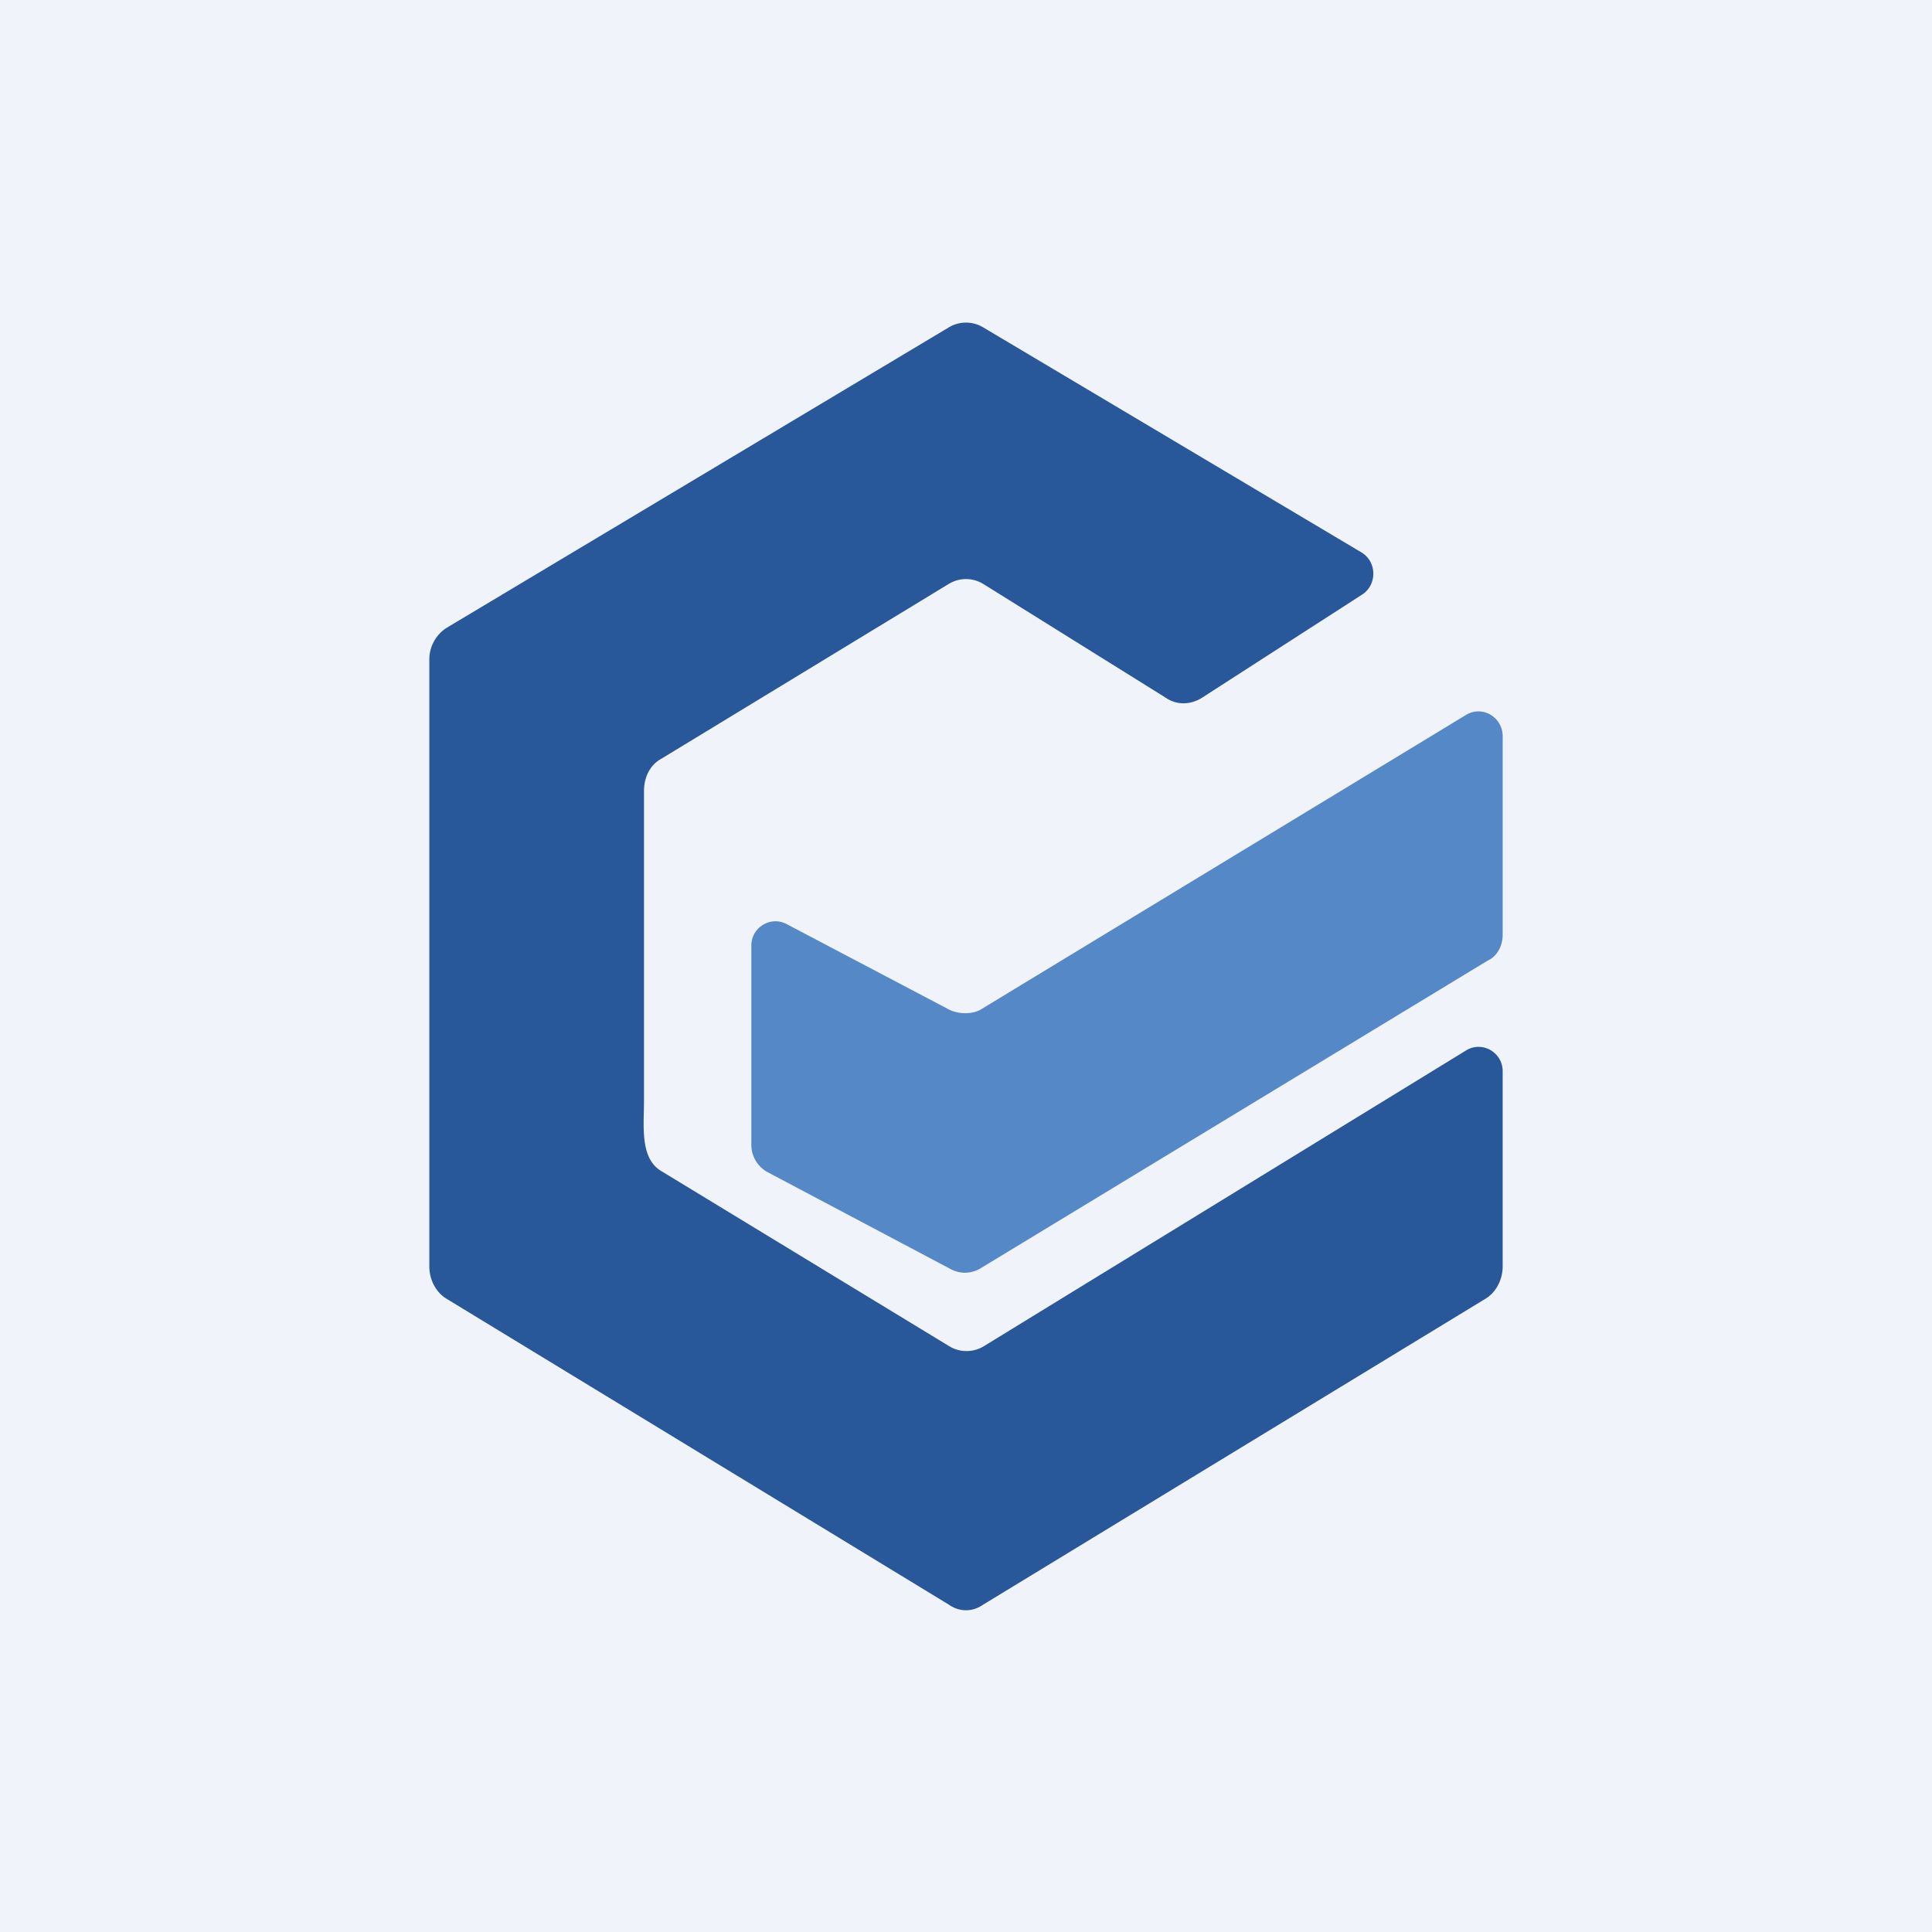
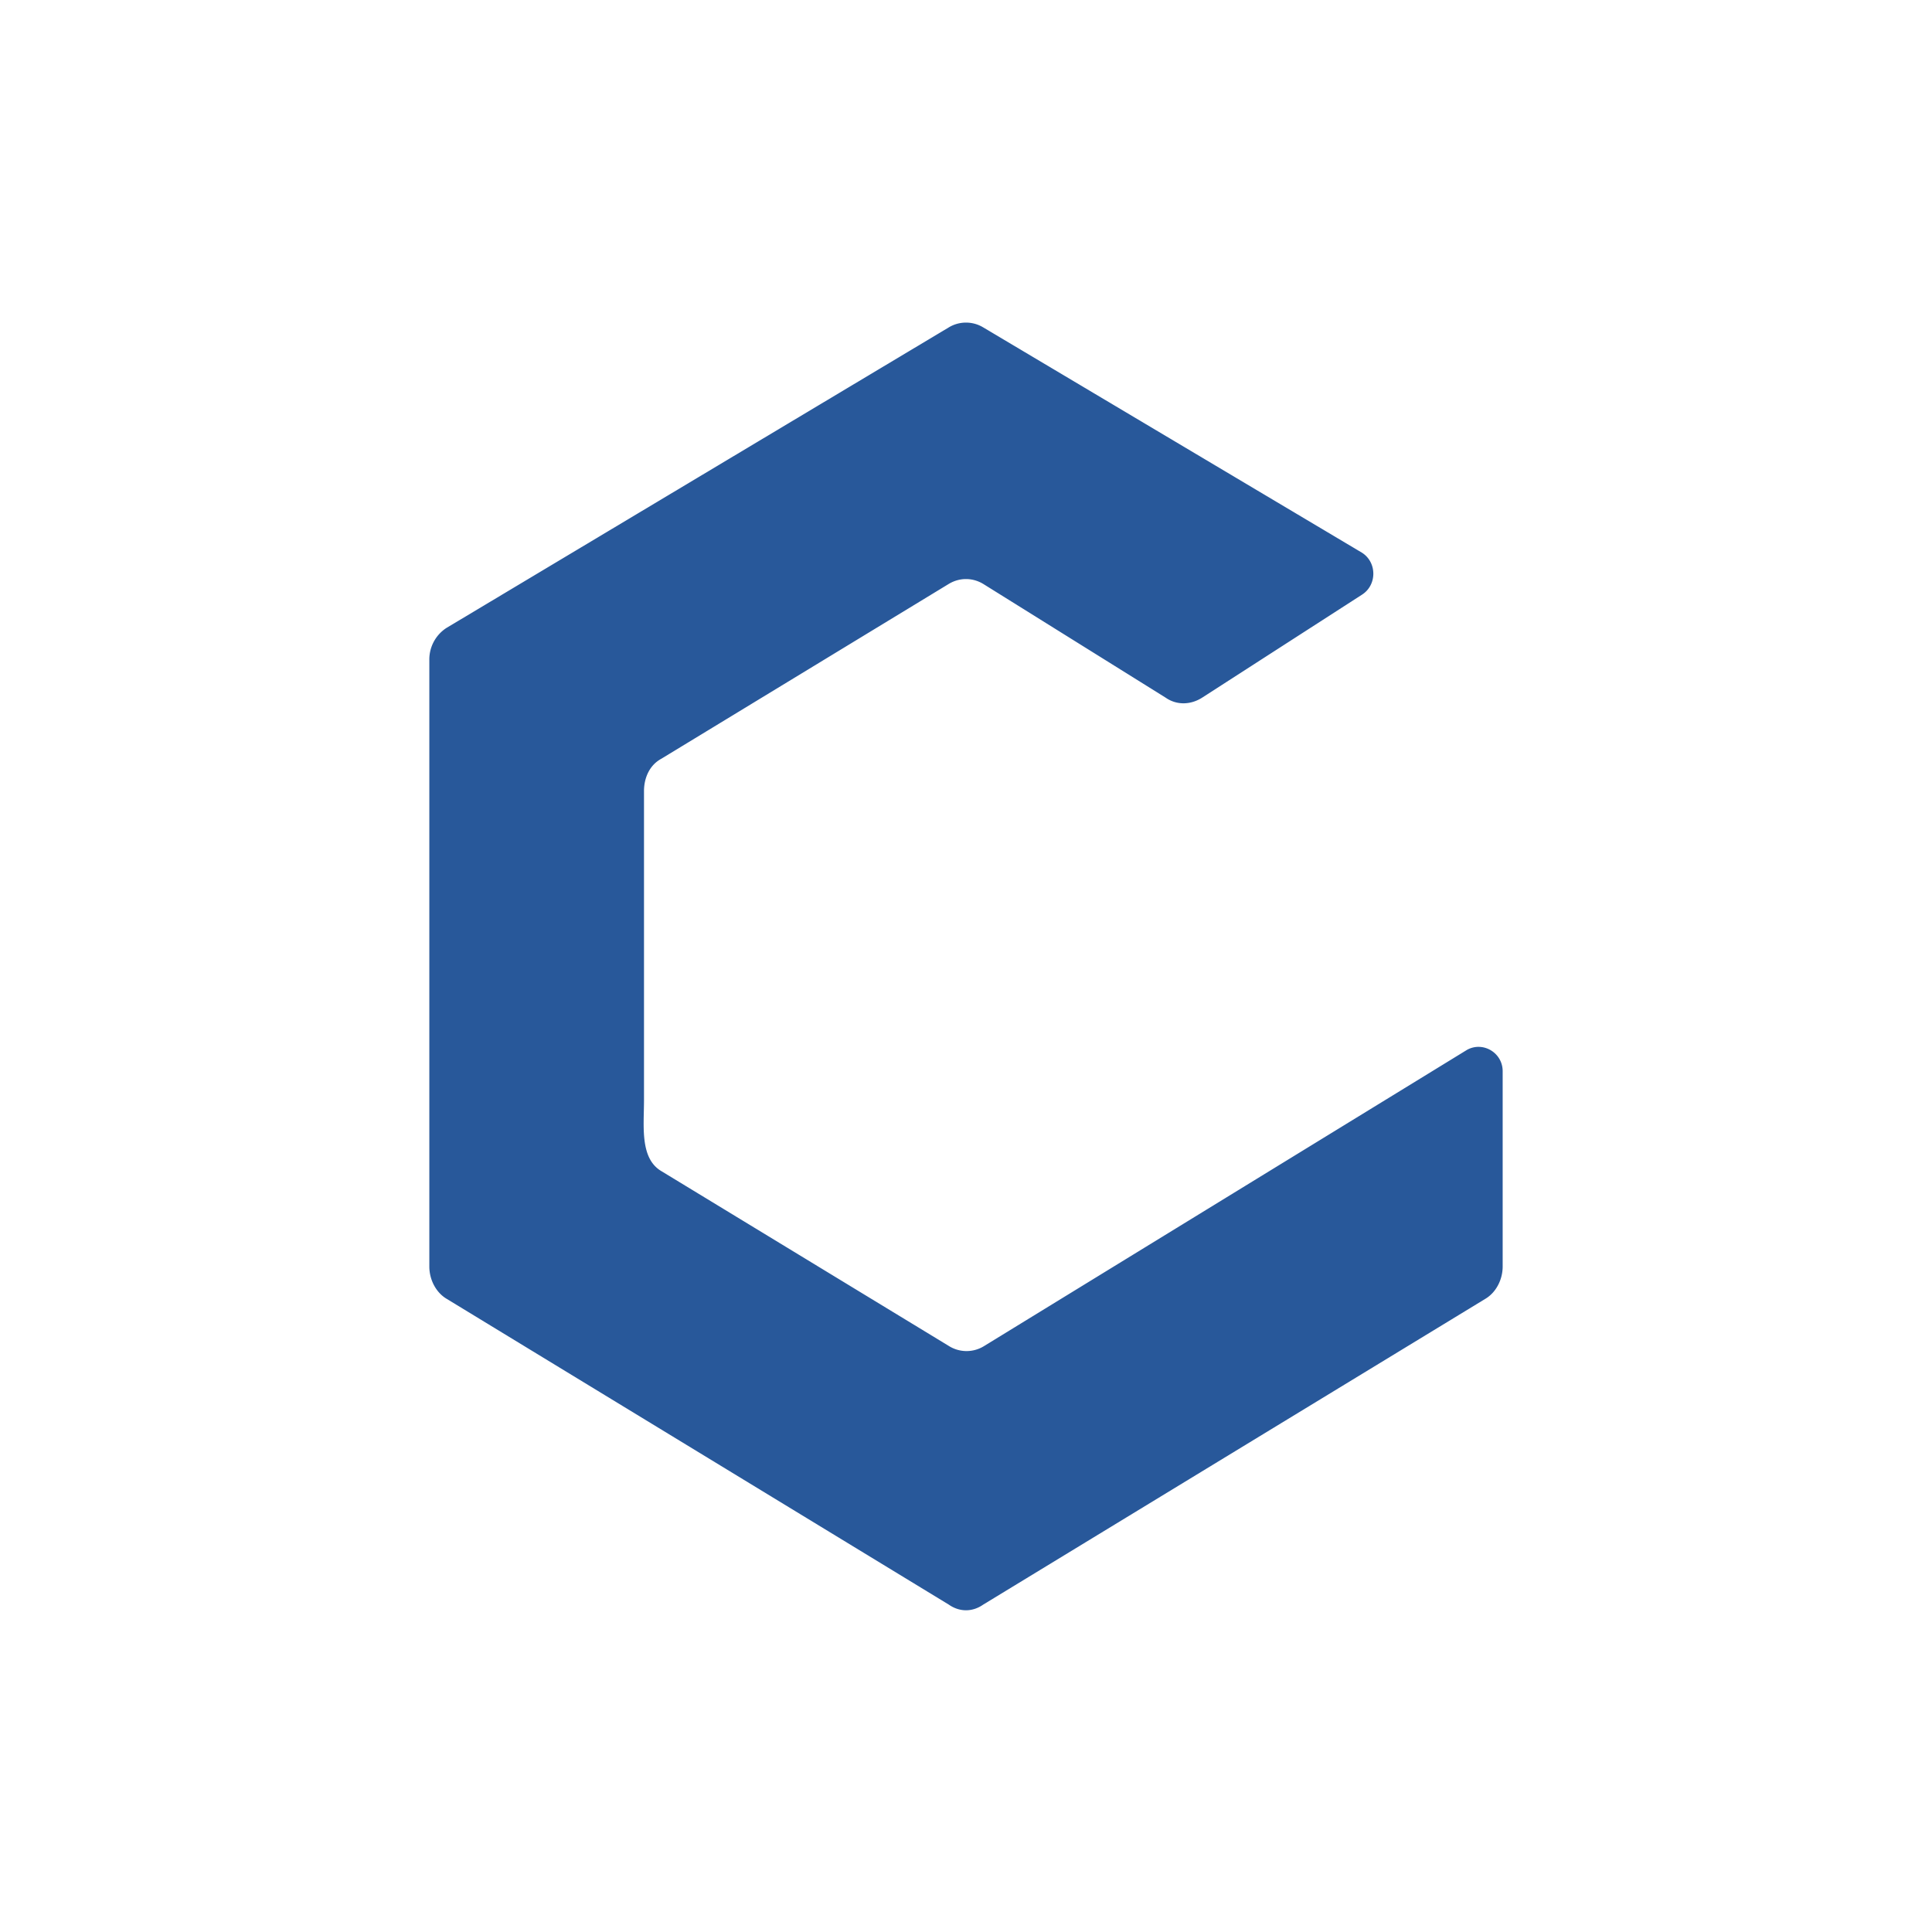
<svg xmlns="http://www.w3.org/2000/svg" width="18" height="18" viewBox="0 0 18 18">
-   <path fill="#F0F3FA" d="M0 0h18v18H0z" />
  <path d="m11.2 6.5 1.49-.96c.14-.09.14-.3 0-.39l-3.53-2.1a.31.31 0 0 0-.32 0l-4.68 2.8a.35.35 0 0 0-.16.3v5.65c0 .12.06.24.16.3l4.68 2.85c.1.07.22.07.32 0l4.68-2.85c.1-.06.16-.18.16-.3V9.98c0-.17-.18-.28-.33-.2l-4.5 2.76a.31.31 0 0 1-.33 0l-2.68-1.63c-.2-.12-.16-.42-.16-.66V7.37c0-.12.05-.24.16-.3l2.68-1.63c.1-.06.22-.06.32 0l1.7 1.06c.1.07.23.07.34 0Z" fill="#28589A" />
-   <path d="M7 10.66V8.81c0-.17.18-.28.33-.2l1.52.8c.09.04.2.04.28 0l4.53-2.75c.15-.09.34.02.34.2v1.85c0 .1-.05.2-.14.24l-4.73 2.87a.28.28 0 0 1-.28 0l-1.7-.9a.29.29 0 0 1-.15-.26Z" fill="#5588C7" />
</svg>